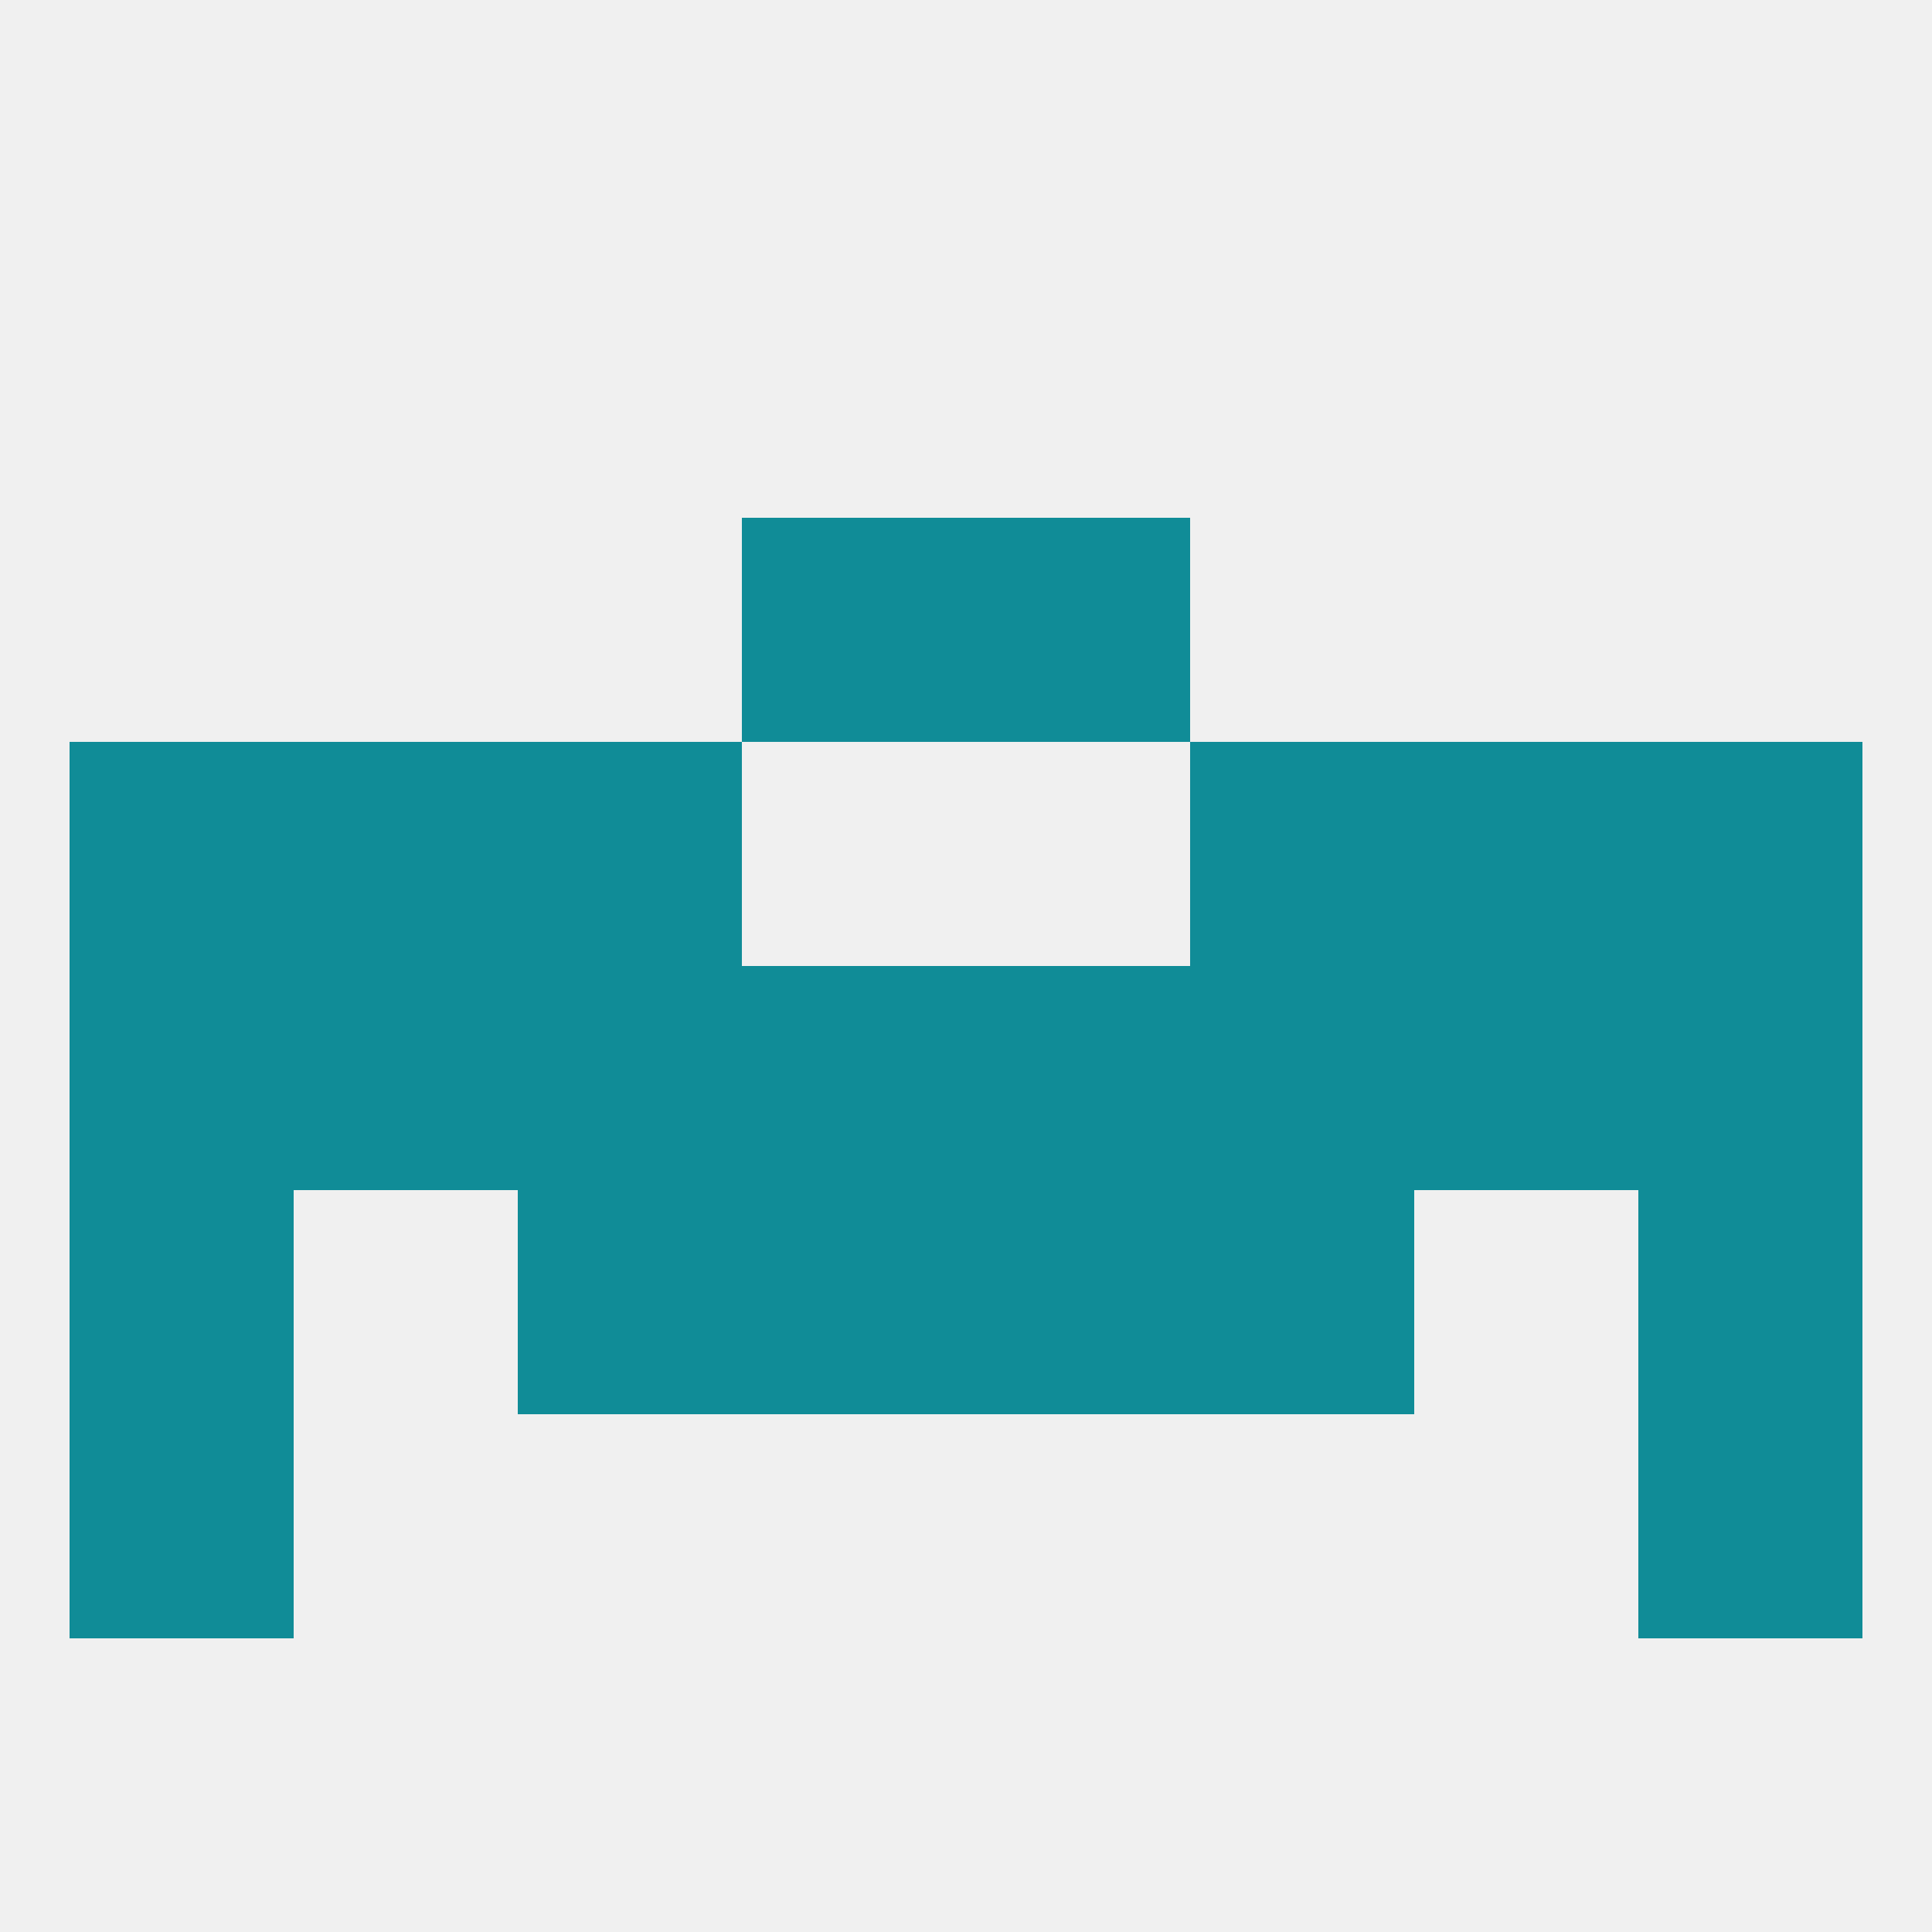
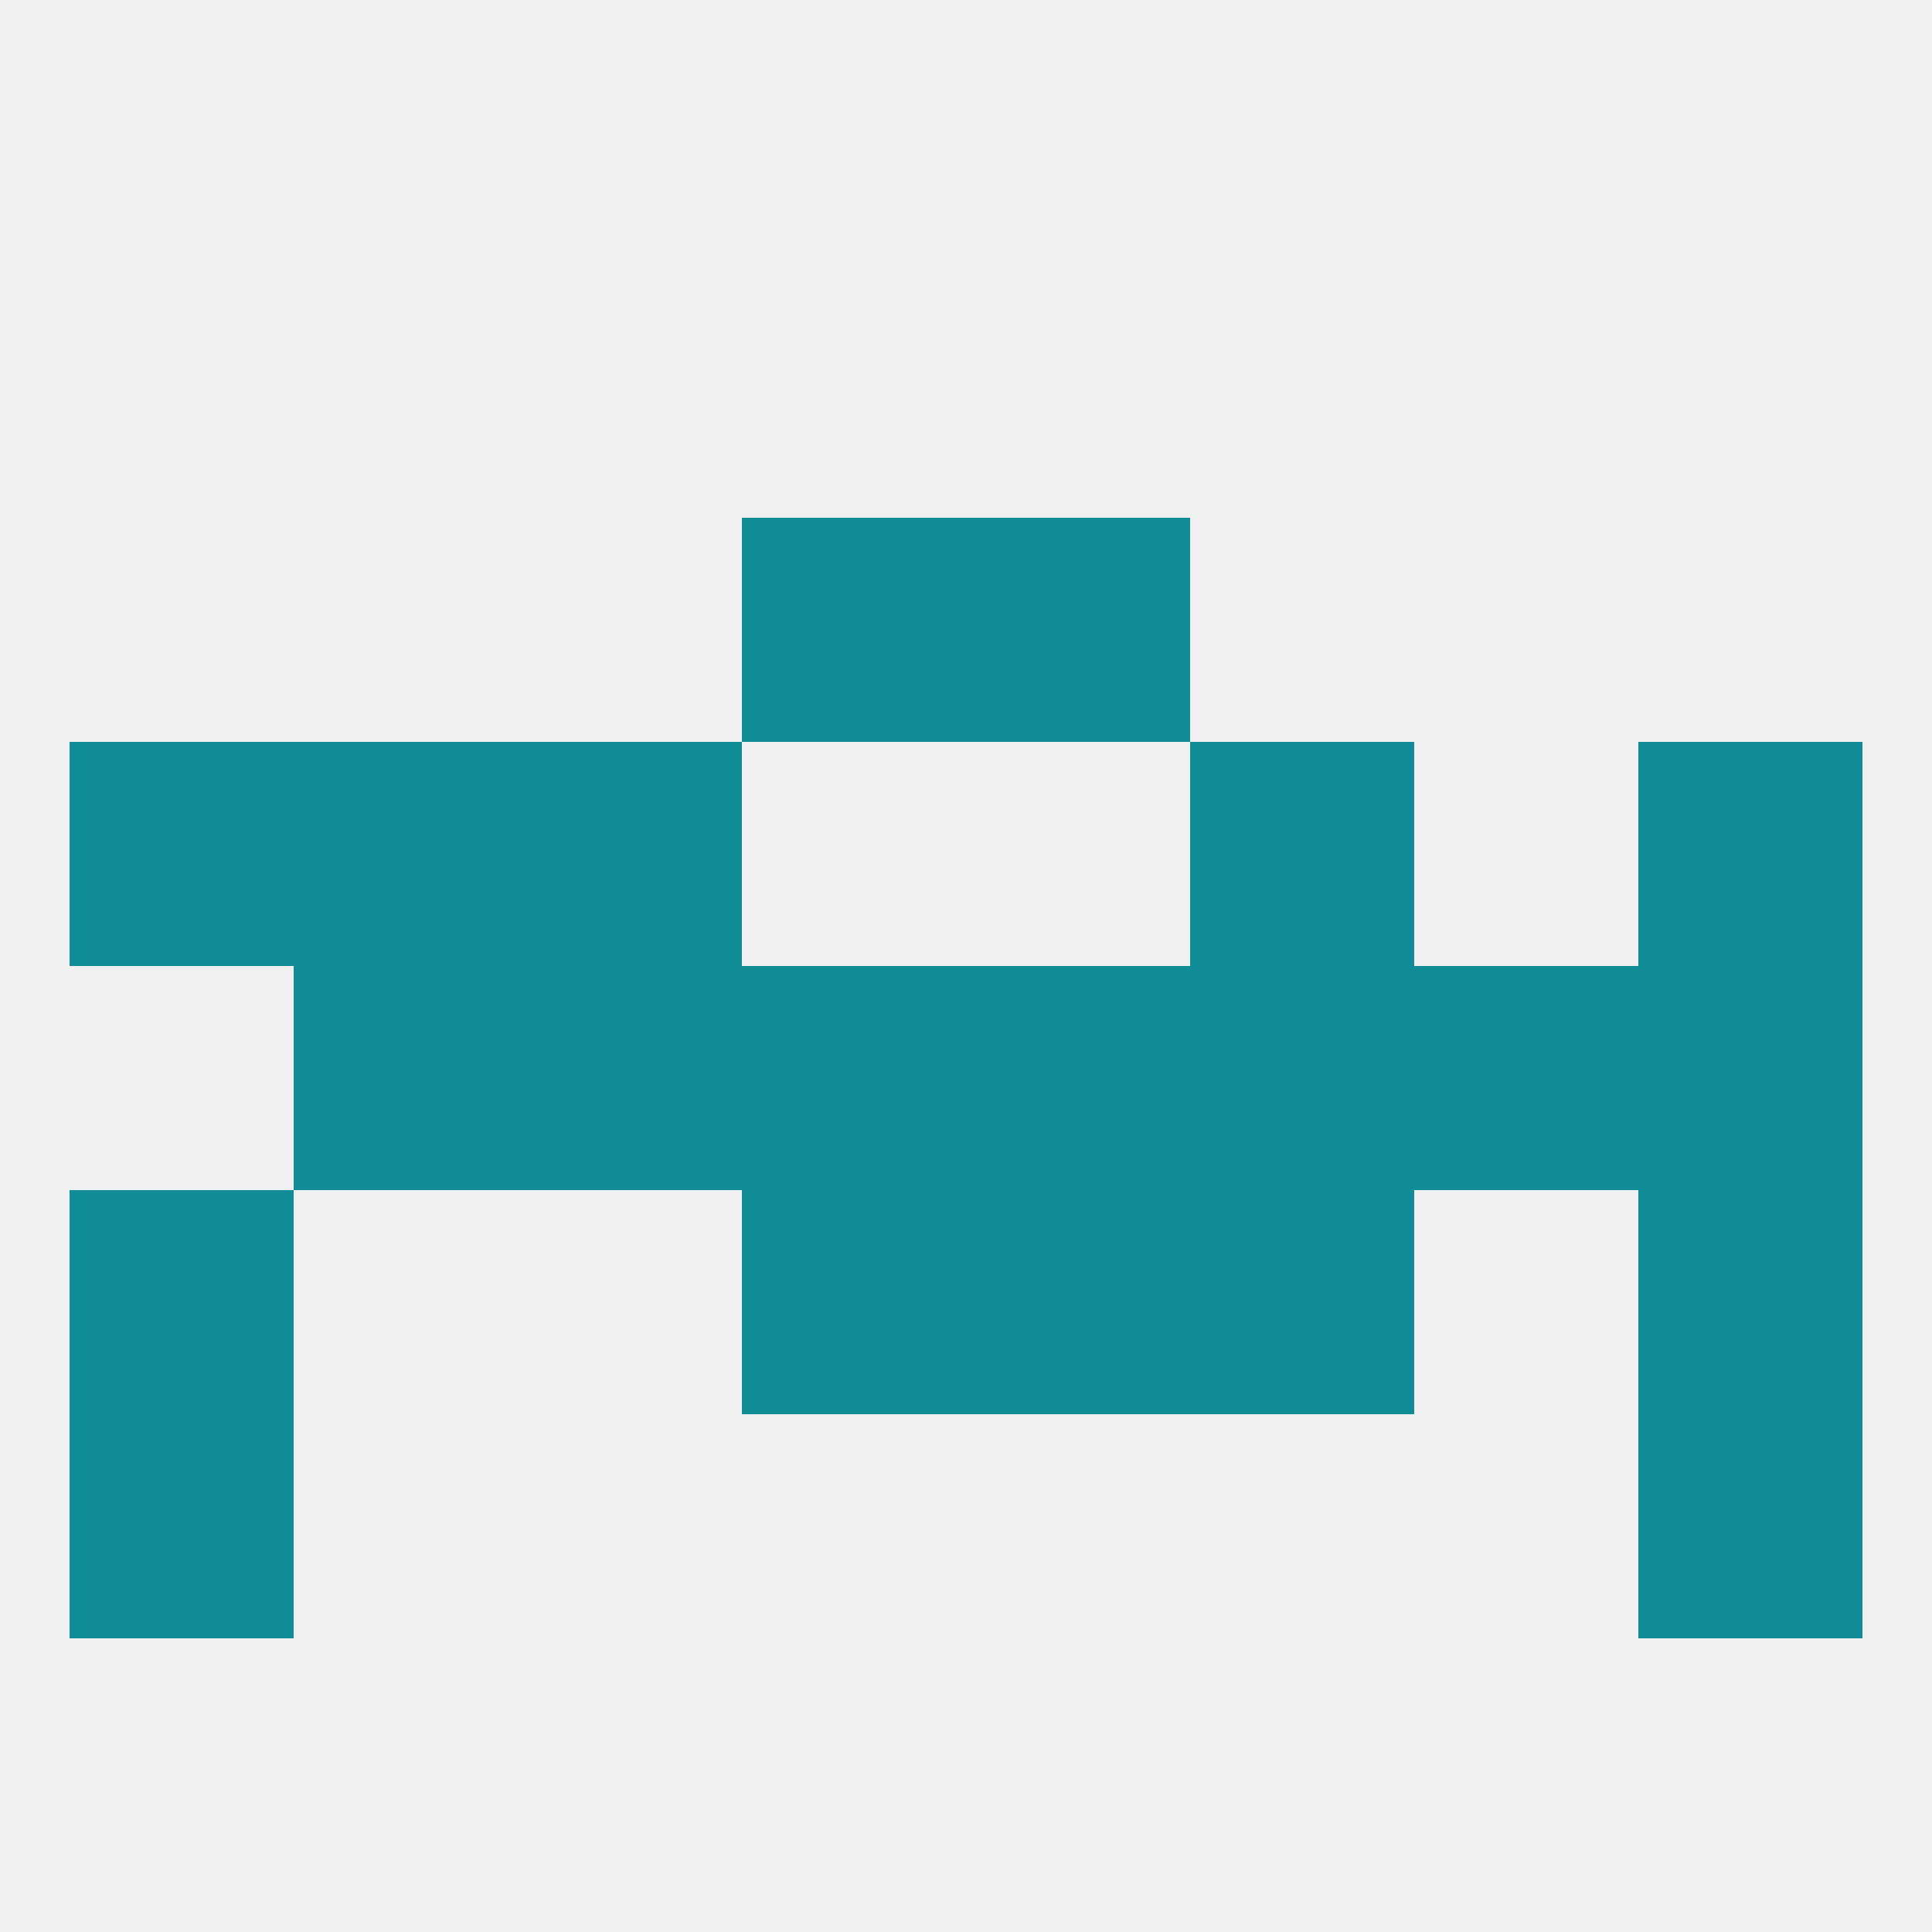
<svg xmlns="http://www.w3.org/2000/svg" version="1.1" baseprofile="full" width="250" height="250" viewBox="0 0 250 250">
  <rect width="100%" height="100%" fill="rgba(240,240,240,255)" />
  <rect x="9" y="154" width="29" height="29" fill="rgba(16,140,151,255)" />
  <rect x="212" y="154" width="29" height="29" fill="rgba(16,140,151,255)" />
  <rect x="96" y="154" width="29" height="29" fill="rgba(16,140,151,255)" />
  <rect x="125" y="154" width="29" height="29" fill="rgba(16,140,151,255)" />
-   <rect x="67" y="154" width="29" height="29" fill="rgba(16,140,151,255)" />
  <rect x="154" y="154" width="29" height="29" fill="rgba(16,140,151,255)" />
  <rect x="96" y="125" width="29" height="29" fill="rgba(16,140,151,255)" />
  <rect x="212" y="125" width="29" height="29" fill="rgba(16,140,151,255)" />
  <rect x="38" y="125" width="29" height="29" fill="rgba(16,140,151,255)" />
  <rect x="154" y="125" width="29" height="29" fill="rgba(16,140,151,255)" />
  <rect x="125" y="125" width="29" height="29" fill="rgba(16,140,151,255)" />
-   <rect x="9" y="125" width="29" height="29" fill="rgba(16,140,151,255)" />
  <rect x="183" y="125" width="29" height="29" fill="rgba(16,140,151,255)" />
  <rect x="67" y="125" width="29" height="29" fill="rgba(16,140,151,255)" />
  <rect x="9" y="183" width="29" height="29" fill="rgba(16,140,151,255)" />
  <rect x="212" y="183" width="29" height="29" fill="rgba(16,140,151,255)" />
  <rect x="9" y="96" width="29" height="29" fill="rgba(16,140,151,255)" />
  <rect x="212" y="96" width="29" height="29" fill="rgba(16,140,151,255)" />
  <rect x="38" y="96" width="29" height="29" fill="rgba(16,140,151,255)" />
-   <rect x="183" y="96" width="29" height="29" fill="rgba(16,140,151,255)" />
  <rect x="67" y="96" width="29" height="29" fill="rgba(16,140,151,255)" />
  <rect x="154" y="96" width="29" height="29" fill="rgba(16,140,151,255)" />
  <rect x="125" y="67" width="29" height="29" fill="rgba(16,140,151,255)" />
  <rect x="96" y="67" width="29" height="29" fill="rgba(16,140,151,255)" />
</svg>